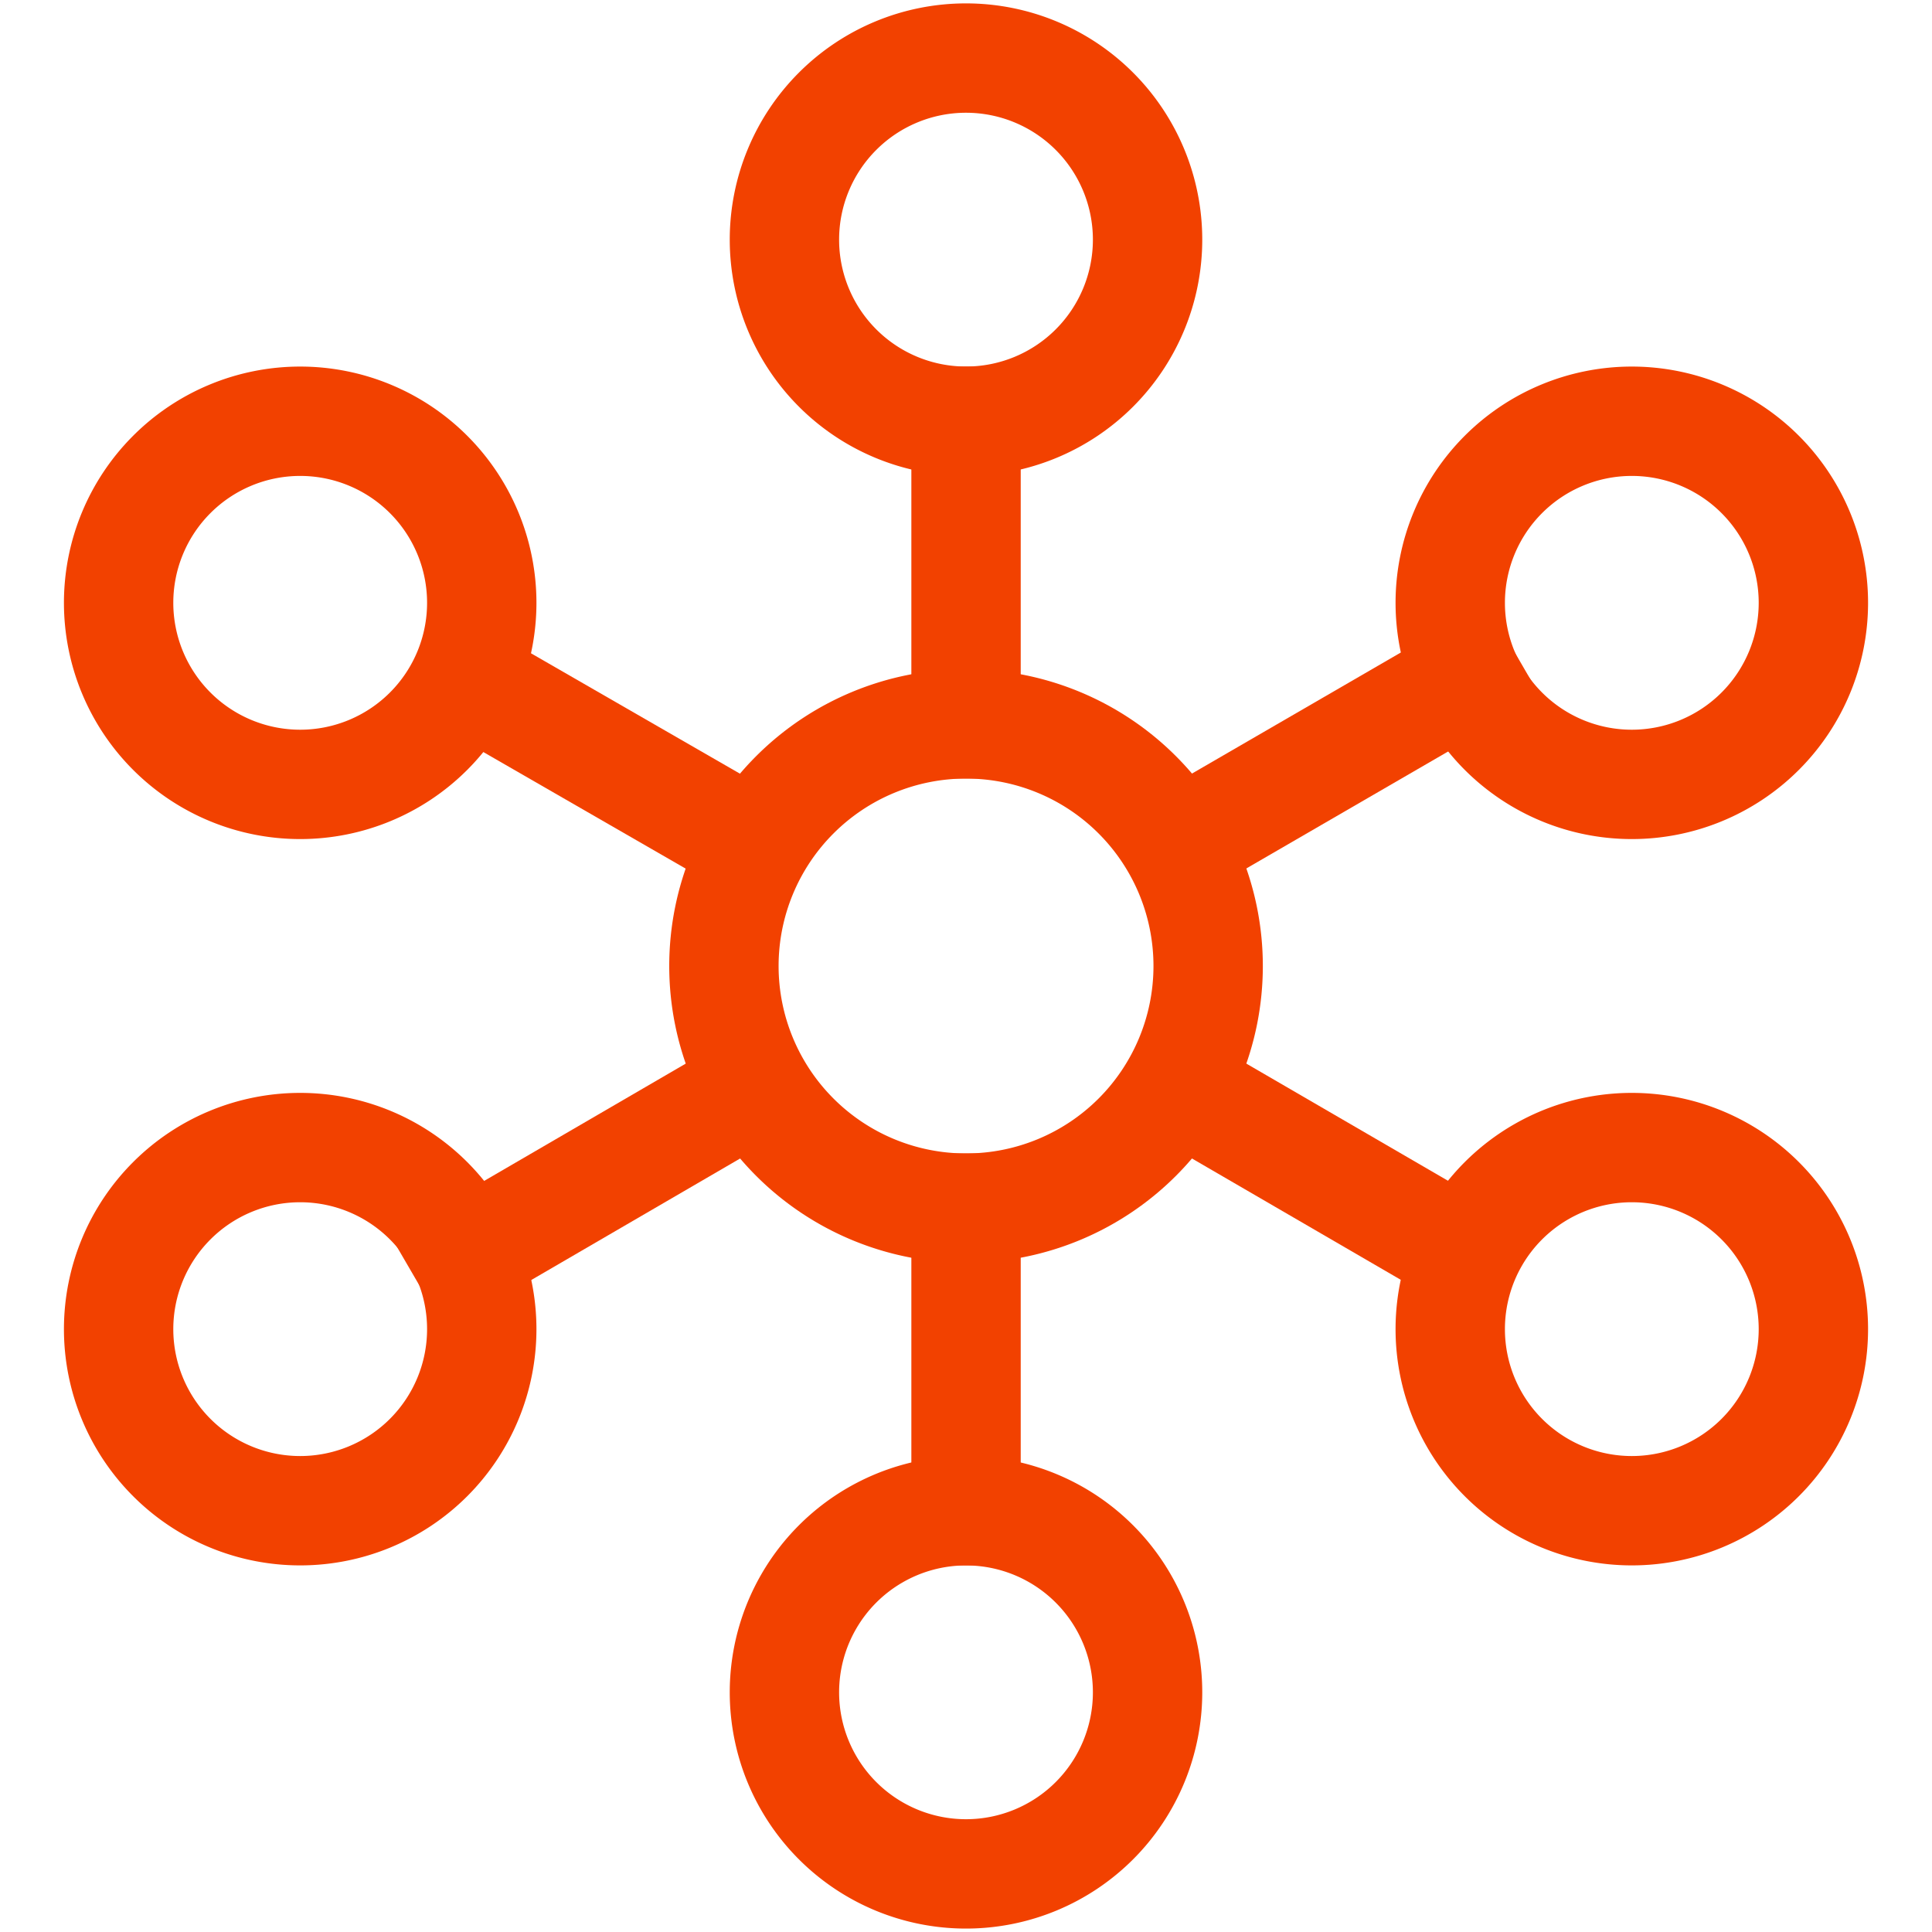
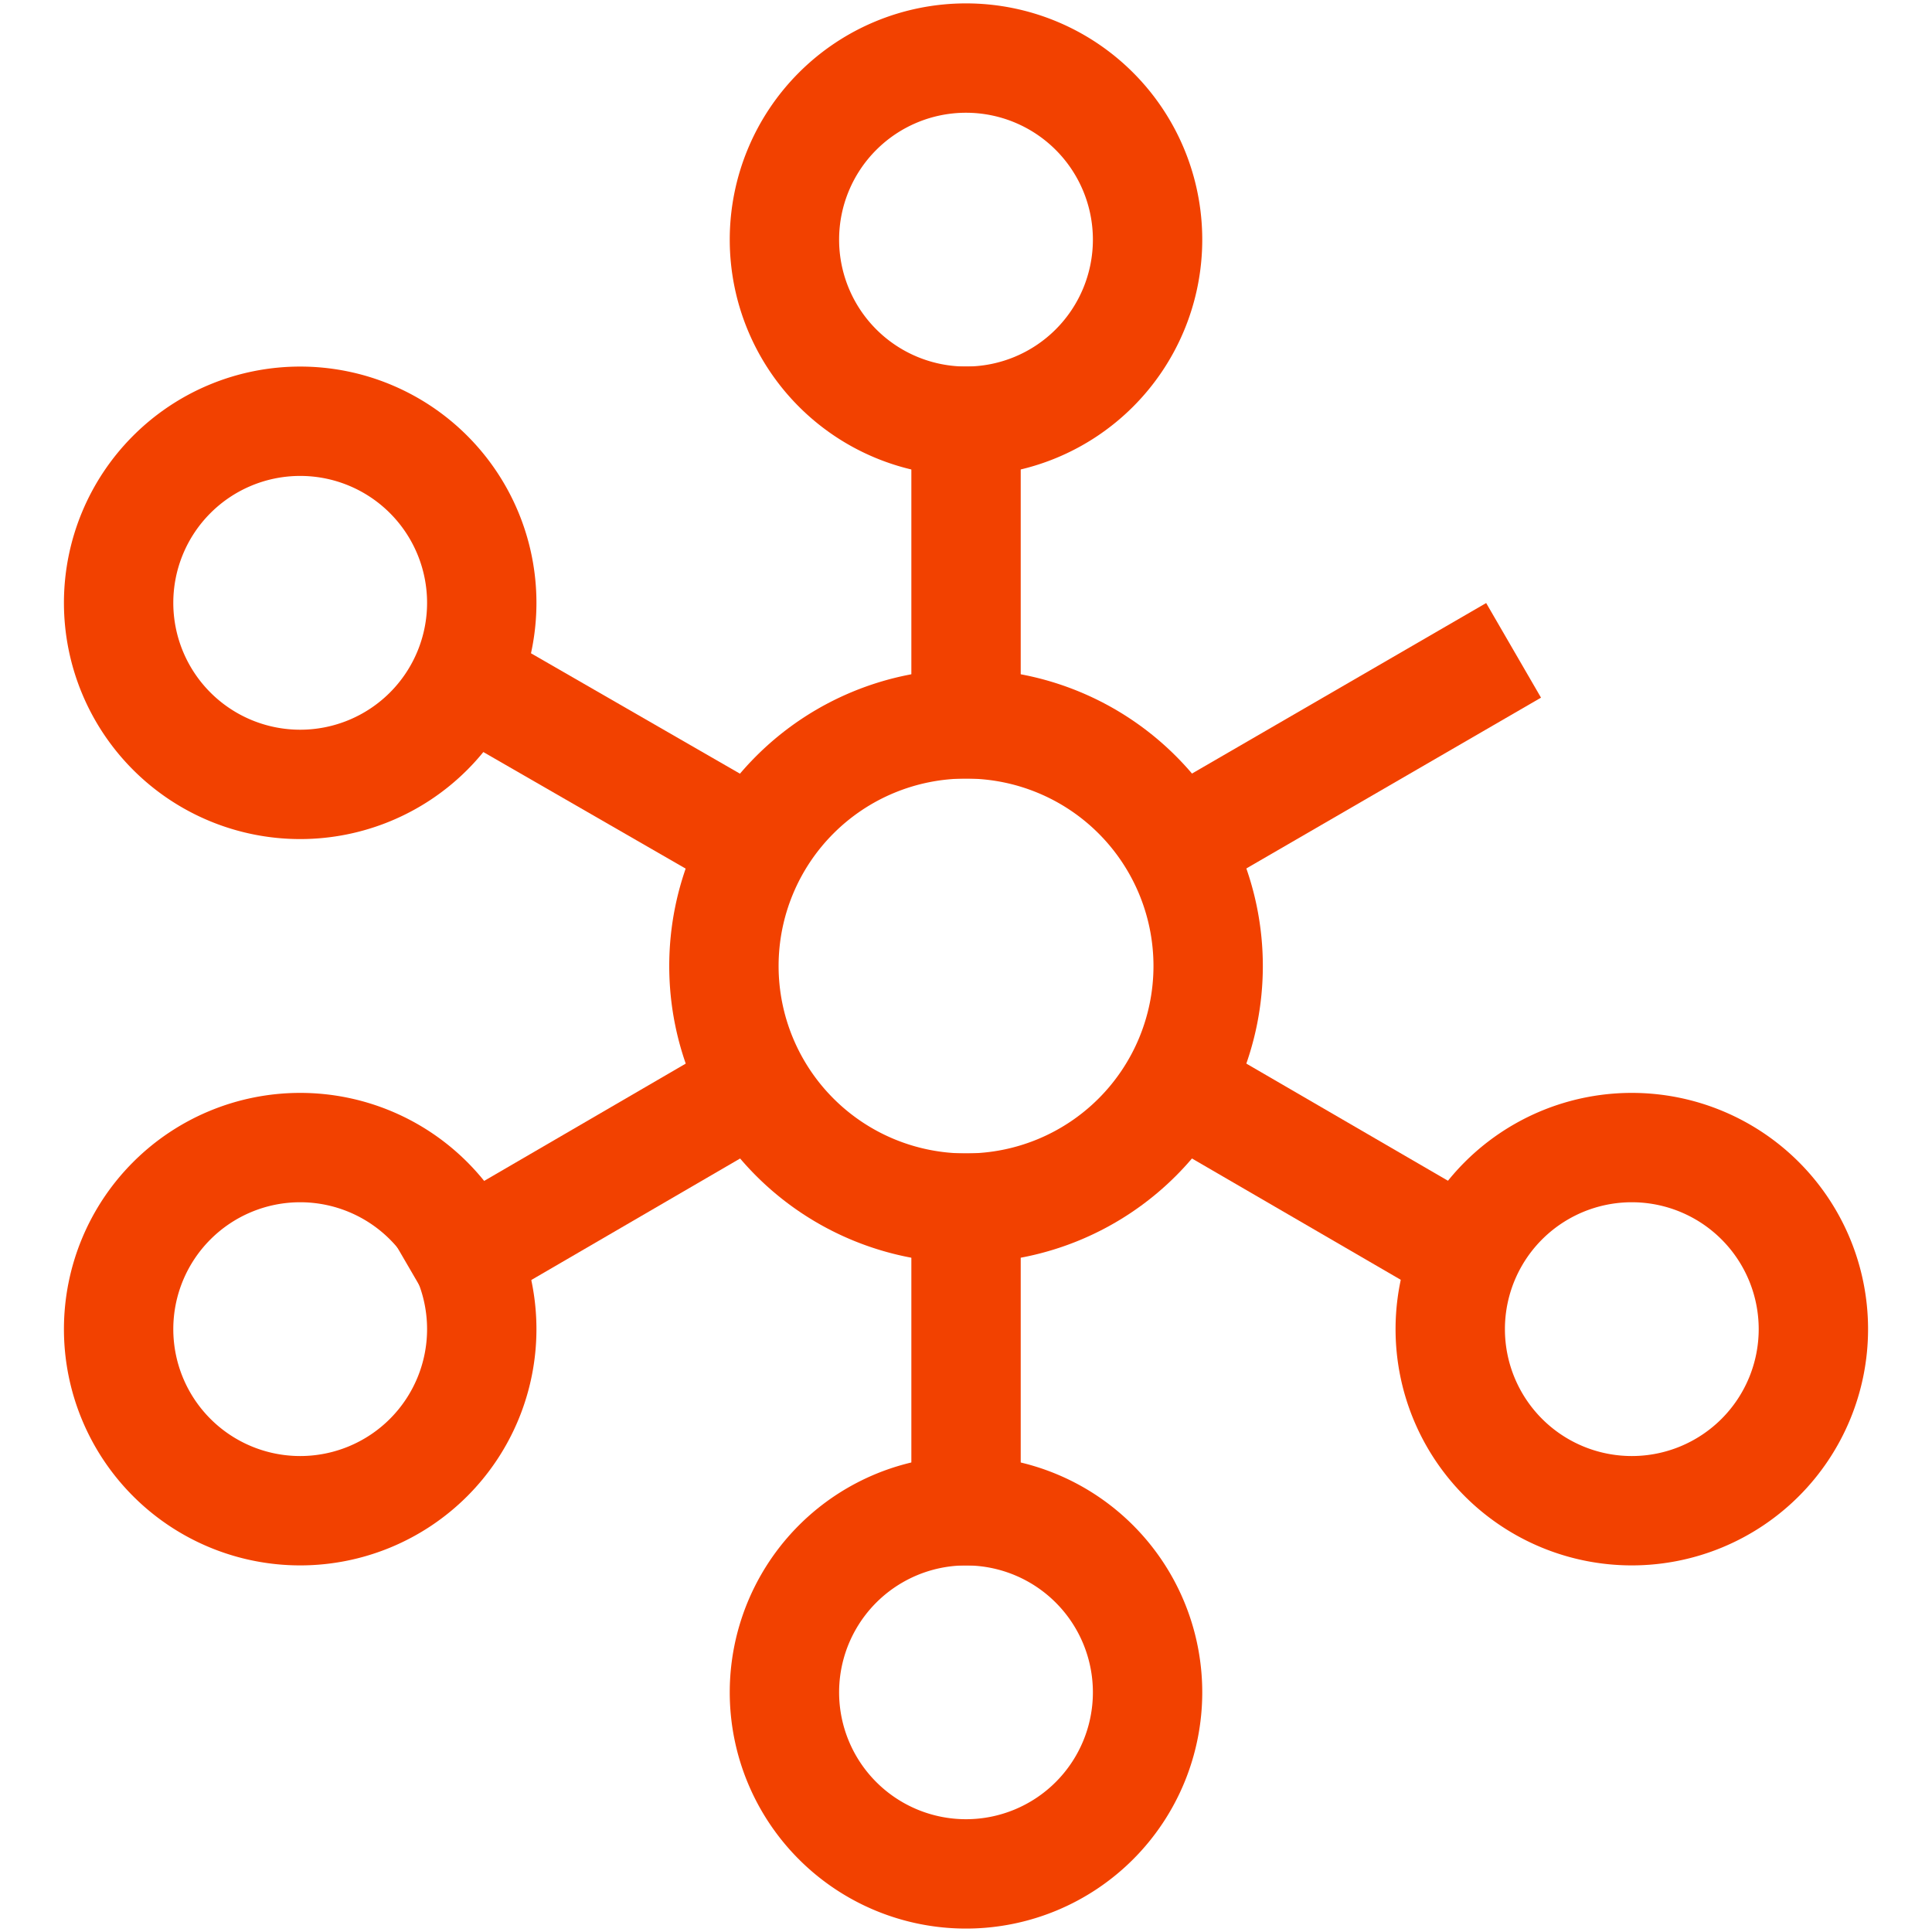
<svg xmlns="http://www.w3.org/2000/svg" width="53" height="53" viewBox="0 0 53 53">
  <g id="Group_137992" data-name="Group 137992" transform="translate(-152 -1409)">
    <rect id="Rectangle_30473" data-name="Rectangle 30473" width="53" height="53" transform="translate(152 1409)" fill="none" />
    <g id="Group_137957" data-name="Group 137957" transform="translate(129.674 1386.359)">
      <g id="nodes-4" transform="translate(25.58 24.234)">
        <path id="Path_190247" data-name="Path 190247" d="M27.412,11.238,19.5,15.824" transform="translate(9.558 5.762)" fill="none" stroke="#f24100" stroke-linecap="square" stroke-width="3" />
        <path id="Path_190248" data-name="Path 190248" d="M15.654,18l-7.93,4.614" transform="translate(1.781 10.228)" fill="none" stroke="#f24100" stroke-linecap="square" stroke-width="3" />
        <path id="Path_190249" data-name="Path 190249" d="M27.371,22.573,19.5,18" transform="translate(9.558 10.228)" fill="none" stroke="#f24100" stroke-linecap="square" stroke-width="3" />
        <path id="Path_190250" data-name="Path 190250" d="M15.638,15.808,7.749,11.263" transform="translate(1.797 5.779)" fill="none" stroke="#f24100" stroke-linecap="square" stroke-width="3" />
        <path id="Path_190251" data-name="Path 190251" d="M16,7v8.3" transform="translate(7.247 2.963)" fill="none" stroke="#f24100" stroke-linecap="square" stroke-width="3" />
        <path id="Path_190252" data-name="Path 190252" d="M16,20v8.3" transform="translate(7.247 11.549)" fill="none" stroke="#f24100" stroke-linecap="square" stroke-width="3" />
        <path id="Path_190253" data-name="Path 190253" d="M13,29.981A4.981,4.981,0,1,0,17.981,25,4.981,4.981,0,0,0,13,29.981Z" transform="translate(5.265 14.851)" fill="none" stroke="#f24100" stroke-linecap="square" stroke-width="3" />
        <path id="Path_190254" data-name="Path 190254" d="M12,18.642A6.642,6.642,0,1,0,18.642,12,6.642,6.642,0,0,0,12,18.642Z" transform="translate(4.605 6.265)" fill="none" stroke="#f24100" stroke-linecap="square" stroke-width="3" />
        <path id="Path_190255" data-name="Path 190255" d="M13,5.981a4.981,4.981,0,1,1,4.981,4.981A4.981,4.981,0,0,1,13,5.981Z" transform="translate(5.265 -1)" fill="none" stroke="#f24100" stroke-linecap="square" stroke-width="3" />
        <path id="Path_190256" data-name="Path 190256" d="M2,23.981A4.981,4.981,0,1,0,6.981,19,4.981,4.981,0,0,0,2,23.981Z" transform="translate(-2 10.888)" fill="none" stroke="#f24100" stroke-linecap="square" stroke-width="3" />
        <path id="Path_190257" data-name="Path 190257" d="M2,11.981a4.981,4.981,0,1,1,4.981,4.981A4.981,4.981,0,0,1,2,11.981Z" transform="translate(-2 2.963)" fill="none" stroke="#f24100" stroke-linecap="square" stroke-width="3" />
        <path id="Path_190258" data-name="Path 190258" d="M24,23.981A4.981,4.981,0,1,0,28.981,19,4.981,4.981,0,0,0,24,23.981Z" transform="translate(12.53 10.888)" fill="none" stroke="#f24100" stroke-linecap="square" stroke-width="3" />
-         <path id="Path_190259" data-name="Path 190259" d="M24,11.981a4.981,4.981,0,1,1,4.981,4.981A4.981,4.981,0,0,1,24,11.981Z" transform="translate(12.53 2.963)" fill="none" stroke="#f24100" stroke-linecap="square" stroke-width="3" />
      </g>
    </g>
  </g>
</svg>